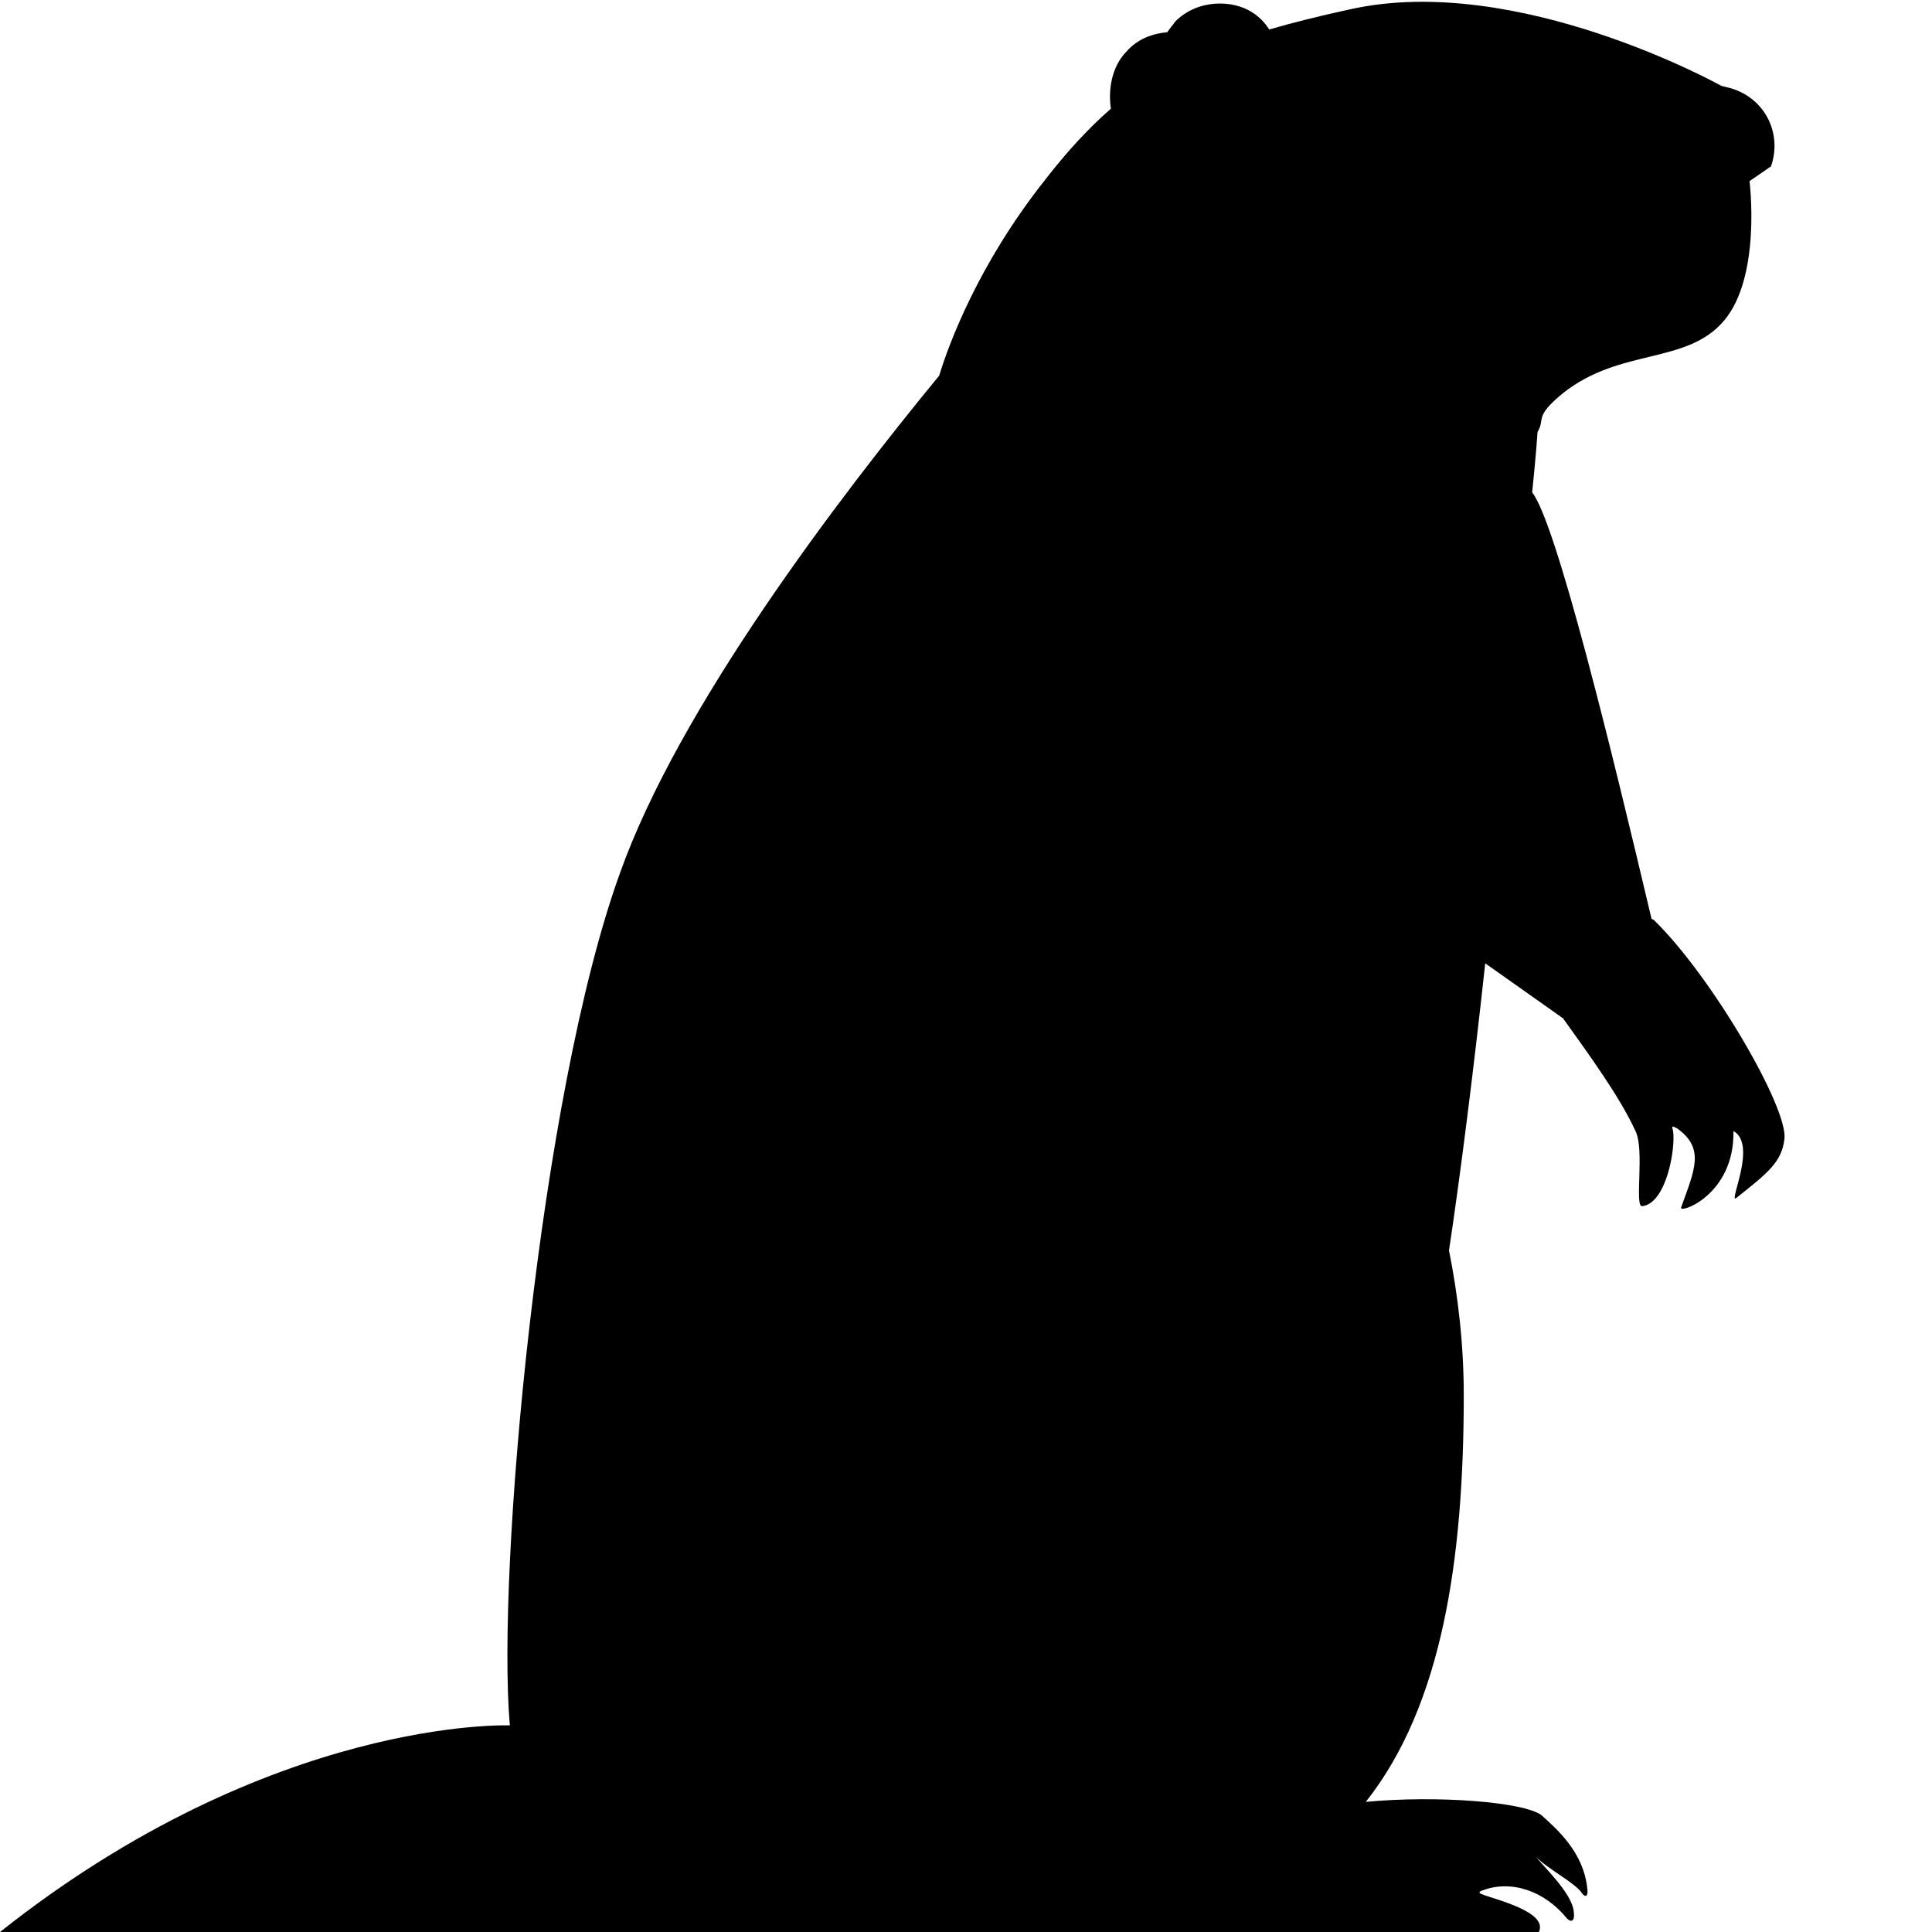
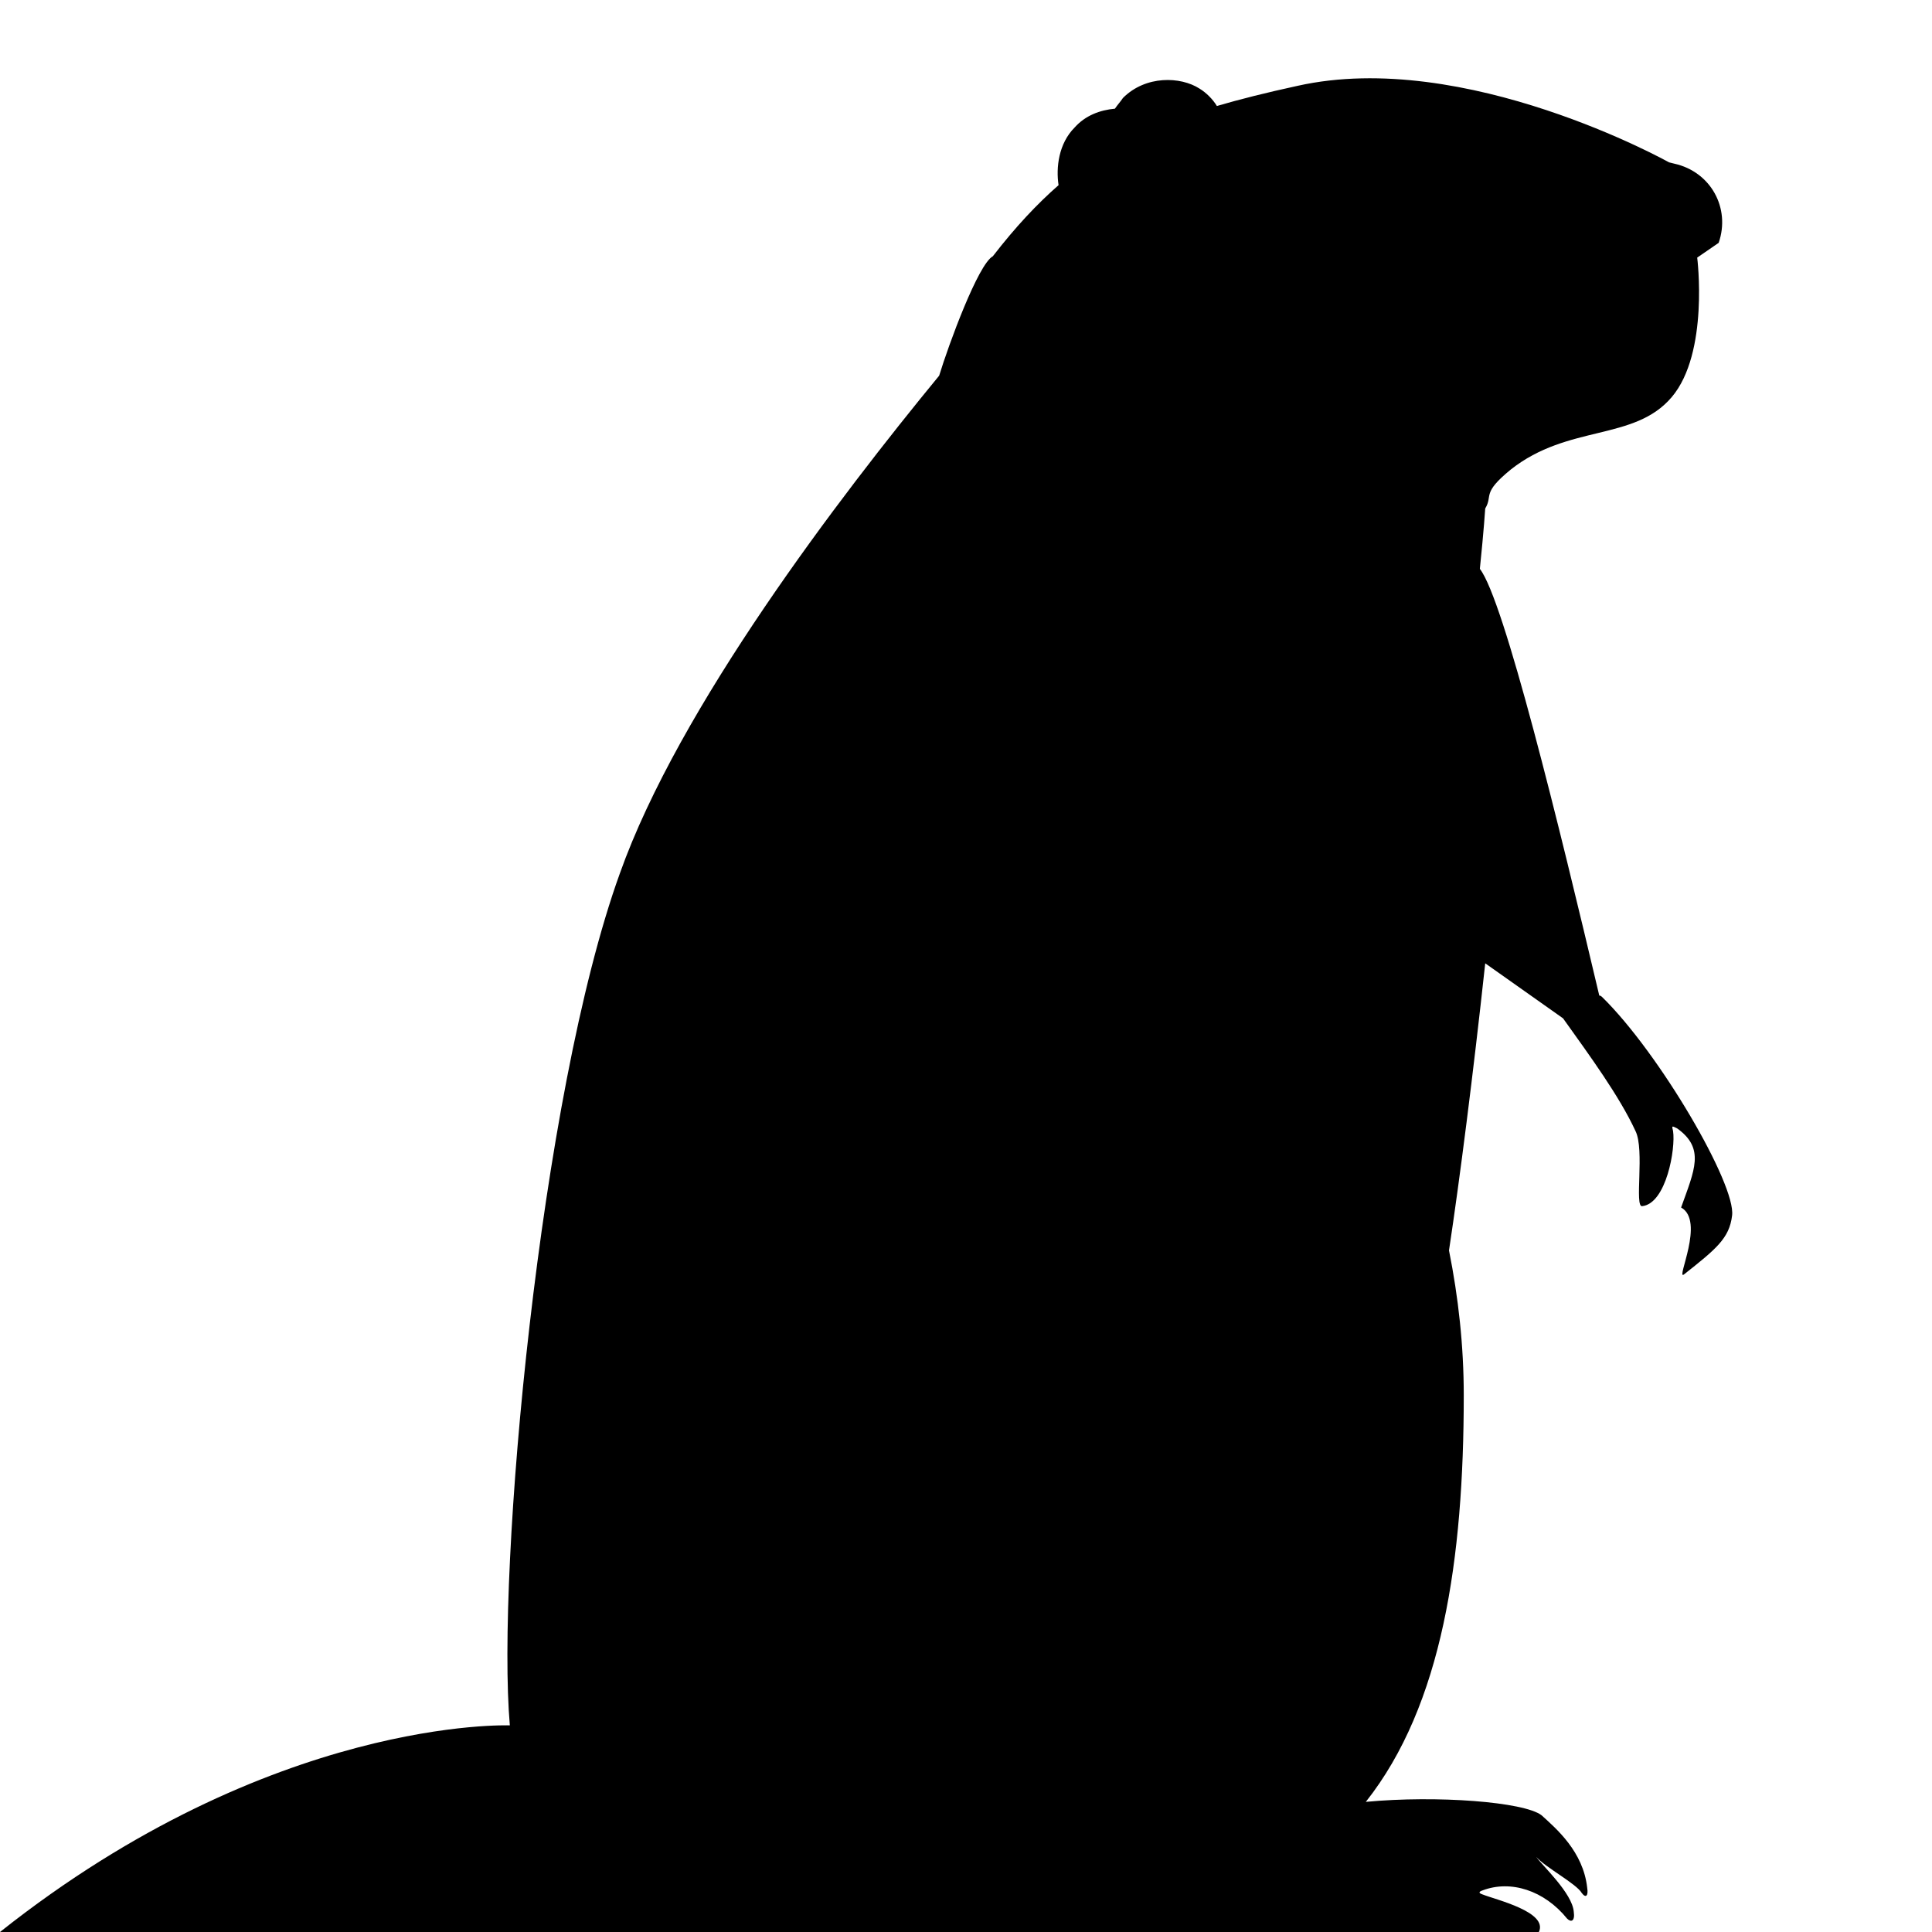
<svg xmlns="http://www.w3.org/2000/svg" version="1.1" id="Layer_1" x="0px" y="0px" viewBox="0 0 144 144" style="enable-background:new 0 0 144 144;" xml:space="preserve">
-   <path d="M0,144h113c0.9,0.1,1.6,0.2,1.7,0c0.7-1.5-3.2-2.4-4.2-2.8c-0.3-0.1-0.3-0.2,0-0.3c2.1-0.8,4.6,0,6.3,2.1  c0.3,0.3,0.6,0.2,0.5-0.5c-0.1-1.4-2.4-3.5-2.8-4.1c0.7,0.8,3,2,3.4,2.7c0.3,0.4,0.5,0.2,0.4-0.4c-0.3-2.7-2.3-4.4-3.4-5.4  c-1.3-1-7.8-1.5-13.1-1c5.7-7.2,7.3-18.1,7.3-30.3c0-3.7-0.4-7.3-1.1-10.8c0.8-5.3,1.8-13.1,2.7-21.4l5.8,4.1c2,2.8,4.2,5.8,5.4,8.4  c0.7,1.4-0.1,5.7,0.5,5.6c1.8-0.2,2.5-4.3,2.3-5.6c-0.1-0.4-0.1-0.4,0.3-0.2c2.1,1.5,1.3,3.1,0.3,5.9c-0.2,0.5,4-0.9,3.9-5.7  c1.8,1-0.4,5.4,0.2,5c2.4-1.9,3.4-2.7,3.6-4.4c0.3-2.3-5.4-12.1-9.7-16.3c0,0-0.1-0.1-0.2-0.1c-3-12.7-7.1-29.5-8.9-31.8  c0.3-2.9,0.4-4.5,0.4-4.5l0,0c0.6-1-0.3-1.1,1.9-2.9c4.3-3.4,9.2-2.1,12-5.4c2.8-3.3,1.9-10.4,1.9-10.4l1.6-1.1  c0.9-2.6-0.6-5.3-3.3-5.9l-0.4-0.1c0,0-15.2-8.5-27.7-5.7c-2.3,0.5-4.3,1-6,1.5c-0.3-0.5-0.8-1-1.3-1.3c-1.4-0.9-4-1-5.7,0.7  c-0.2,0.3-0.4,0.5-0.6,0.8c-1.1,0.1-2.2,0.5-3,1.4c-1.2,1.2-1.4,3-1.2,4.3c-1.6,1.4-3.2,3.1-4.9,5.3C72.9,19.7,70.7,25.7,70,28  c-7.4,9-19.4,24.7-23.8,37.1c-6,16.6-9.2,52-8.2,63.5C38,128.6,20.3,127.9,0,144z" />
+   <path d="M0,144h113c0.9,0.1,1.6,0.2,1.7,0c0.7-1.5-3.2-2.4-4.2-2.8c-0.3-0.1-0.3-0.2,0-0.3c2.1-0.8,4.6,0,6.3,2.1  c0.3,0.3,0.6,0.2,0.5-0.5c-0.1-1.4-2.4-3.5-2.8-4.1c0.7,0.8,3,2,3.4,2.7c0.3,0.4,0.5,0.2,0.4-0.4c-0.3-2.7-2.3-4.4-3.4-5.4  c-1.3-1-7.8-1.5-13.1-1c5.7-7.2,7.3-18.1,7.3-30.3c0-3.7-0.4-7.3-1.1-10.8c0.8-5.3,1.8-13.1,2.7-21.4l5.8,4.1c2,2.8,4.2,5.8,5.4,8.4  c0.7,1.4-0.1,5.7,0.5,5.6c1.8-0.2,2.5-4.3,2.3-5.6c-0.1-0.4-0.1-0.4,0.3-0.2c2.1,1.5,1.3,3.1,0.3,5.9c1.8,1-0.4,5.4,0.2,5c2.4-1.9,3.4-2.7,3.6-4.4c0.3-2.3-5.4-12.1-9.7-16.3c0,0-0.1-0.1-0.2-0.1c-3-12.7-7.1-29.5-8.9-31.8  c0.3-2.9,0.4-4.5,0.4-4.5l0,0c0.6-1-0.3-1.1,1.9-2.9c4.3-3.4,9.2-2.1,12-5.4c2.8-3.3,1.9-10.4,1.9-10.4l1.6-1.1  c0.9-2.6-0.6-5.3-3.3-5.9l-0.4-0.1c0,0-15.2-8.5-27.7-5.7c-2.3,0.5-4.3,1-6,1.5c-0.3-0.5-0.8-1-1.3-1.3c-1.4-0.9-4-1-5.7,0.7  c-0.2,0.3-0.4,0.5-0.6,0.8c-1.1,0.1-2.2,0.5-3,1.4c-1.2,1.2-1.4,3-1.2,4.3c-1.6,1.4-3.2,3.1-4.9,5.3C72.9,19.7,70.7,25.7,70,28  c-7.4,9-19.4,24.7-23.8,37.1c-6,16.6-9.2,52-8.2,63.5C38,128.6,20.3,127.9,0,144z" />
</svg>